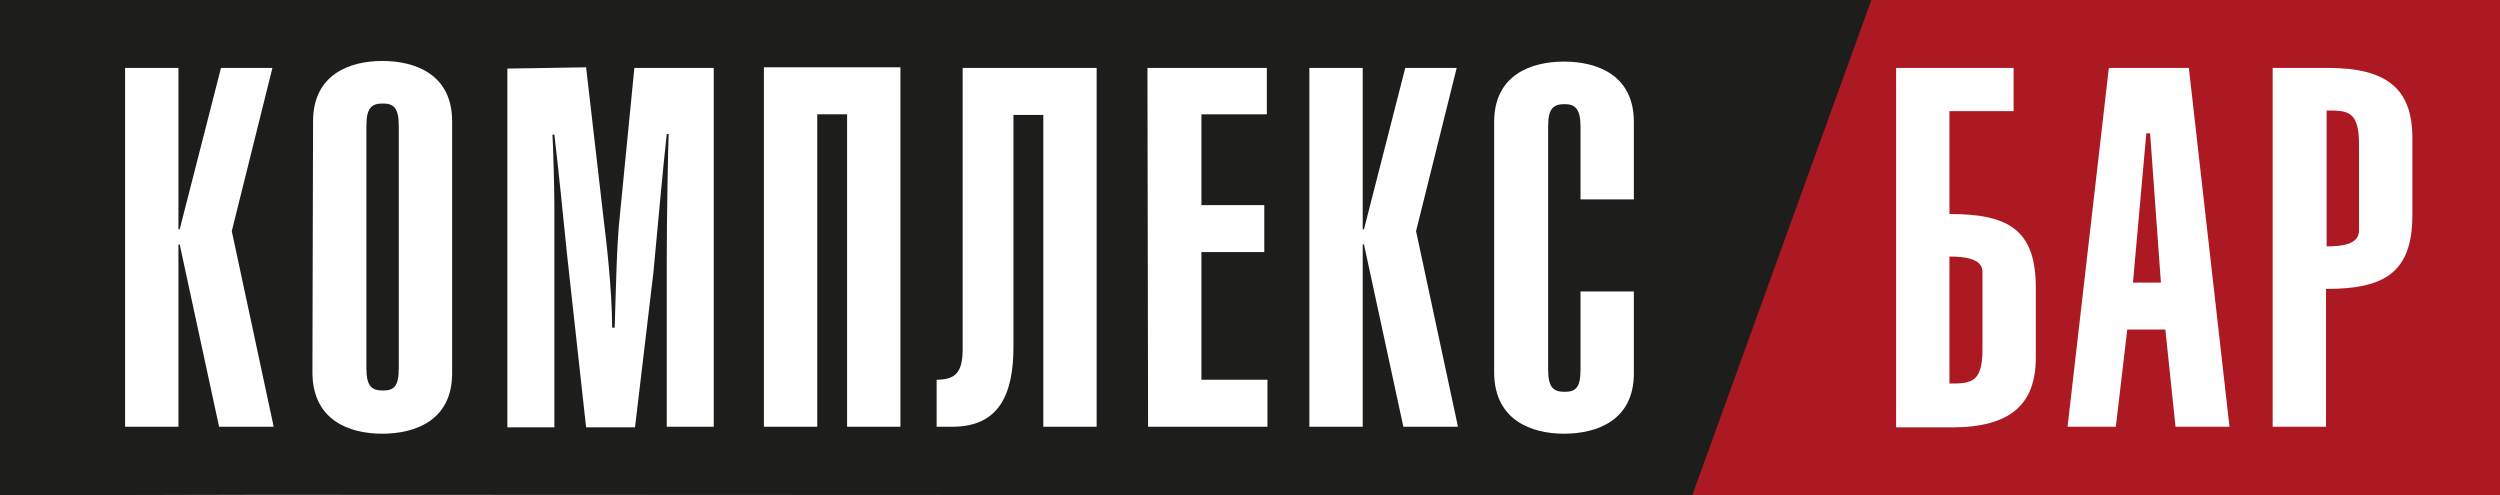
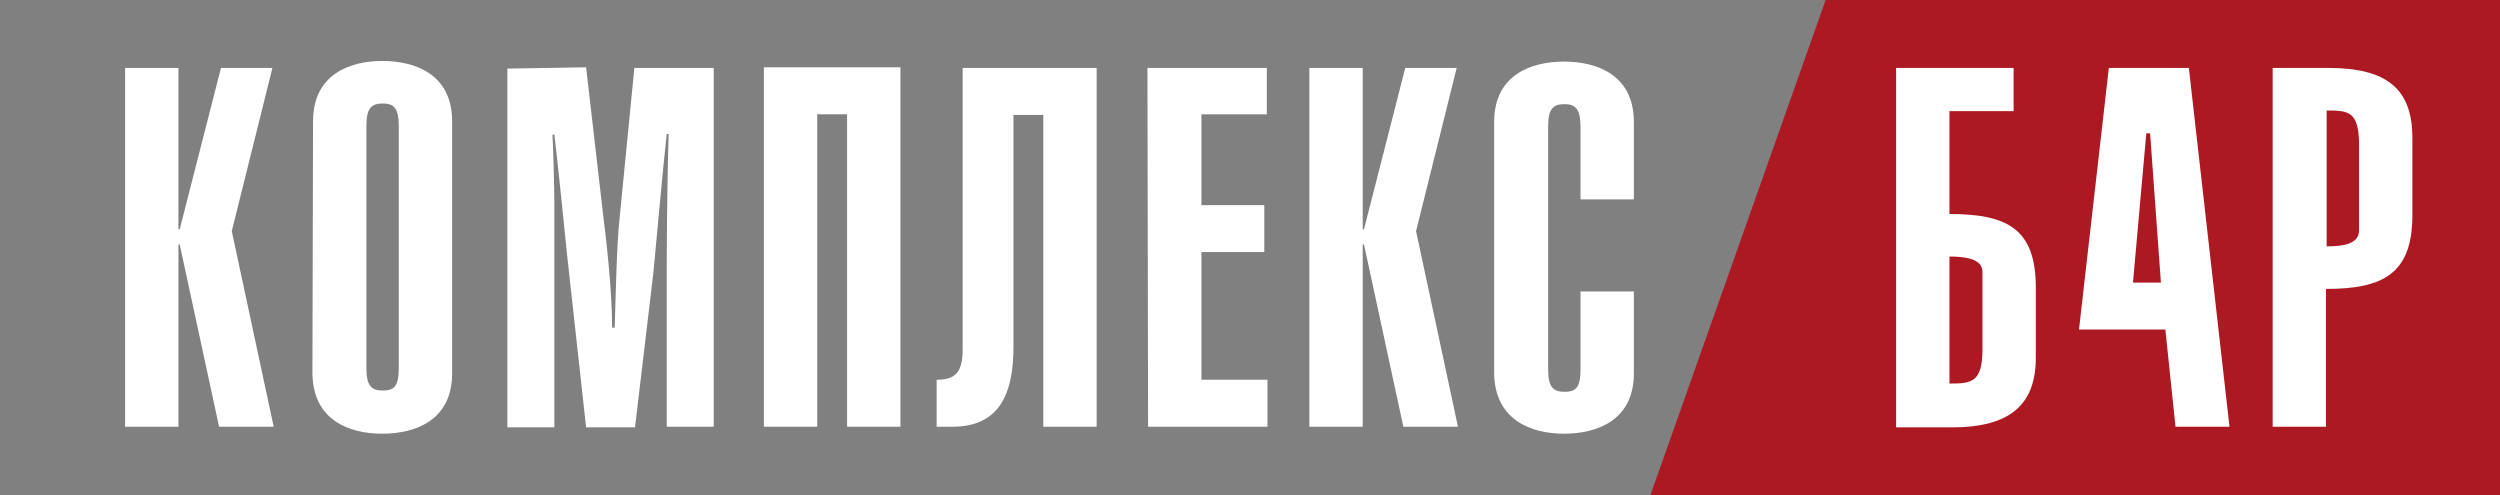
<svg xmlns="http://www.w3.org/2000/svg" xmlns:xlink="http://www.w3.org/1999/xlink" id="Layer_1" x="0px" y="0px" viewBox="0 0 393.7 78" style="enable-background:new 0 0 393.7 78;" xml:space="preserve">
  <rect x="0" y="0" width="393.7" height="78" fill="#808080" stroke="none" />
  <style type="text/css"> .st0{fill:#AD1923;} .st1{fill:#1D1D1B;} .st2{fill:#FFFFFF;} .st3{clip-path:url(#SVGID_2_);fill:#FFFFFF;} .st4{clip-path:url(#SVGID_4_);fill:#FFFFFF;} .st5{clip-path:url(#SVGID_6_);fill:#FFFFFF;} .st6{clip-path:url(#SVGID_8_);fill:#FFFFFF;} </style>
  <polygon class="st0" points="287.5,0 259.9,78 393.7,78 393.7,0 " />
-   <polygon class="st1" points="0,0 0,78 41,77.9 266.5,78 294.7,0 " />
  <polygon class="st2" points="28.1,36.1 28.3,36.1 34.8,10.7 42.9,10.7 36.5,36.4 43.1,67.2 34.5,67.2 28.3,38.5 28.1,38.5 28.1,67.2 19.7,67.2 19.7,10.7 28.1,10.7 " />
  <g>
    <defs>
      <rect id="SVGID_1_" width="393.7" height="78" />
    </defs>
    <clipPath id="SVGID_2_">
      <use xlink:href="#SVGID_1_" style="overflow:visible;" />
    </clipPath>
    <path class="st3" d="M57.7,58c0,2.9,0.9,3.5,2.6,3.5c1.7,0,2.5-0.6,2.5-3.5l0-38.2c0-2.9-0.9-3.5-2.5-3.5c-1.7,0-2.6,0.6-2.6,3.5 L57.7,58z M49.3,19.1c0-7.4,5.8-9.5,10.9-9.5c5.2,0,11,2.1,11,9.5l0,39.7c0,7.4-5.8,9.5-11,9.5c-5.2,0-10.9-2.1-11-9.5L49.3,19.1z" />
    <path class="st3" d="M92.3,10.6L95,34c0.4,3.2,1.4,11.5,1.4,17.6h0.4c0.2-5.9,0.3-13,0.8-17.5l2.3-23.4h12.5l0,56.5h-7.4v-26 c0-6.7,0.2-17.8,0.3-20.1h-0.3c-0.5,4.2-1.8,18.8-2.1,21.8l-2.9,24.4h-7.7l-3-27.2c-0.6-5.8-1.4-14-2-18.9h-0.3 c0.1,1.4,0.3,8.3,0.3,11v35.1h-7.4l0-56.5L92.3,10.6z" />
  </g>
  <polygon class="st2" points="141.8,10.6 141.8,67.2 133.4,67.2 133.4,18 128.7,18 128.7,67.2 120.3,67.2 120.3,10.6 " />
  <g>
    <defs>
      <rect id="SVGID_3_" width="393.7" height="78" />
    </defs>
    <clipPath id="SVGID_4_">
      <use xlink:href="#SVGID_3_" style="overflow:visible;" />
    </clipPath>
    <path class="st4" d="M172.7,10.7l0,56.5h-8.4l0-49.1h-4.7l0,36.5c0,7.4-2.2,12.6-9.6,12.6h-2.5l0-7.4c3.1,0,4.1-1.3,4.1-4.9V10.7 L172.7,10.7z" />
  </g>
  <polygon class="st2" points="199.5,10.7 199.5,18 189.2,18 189.2,32.3 199.1,32.3 199.1,39.7 189.2,39.7 189.2,59.8 199.6,59.8 199.6,67.2 180.8,67.2 180.7,10.7 " />
  <polygon class="st2" points="214.6,36.1 214.8,36.1 221.3,10.7 229.4,10.7 223,36.4 229.6,67.2 221,67.2 214.8,38.5 214.6,38.5 214.6,67.2 206.2,67.2 206.2,10.7 214.6,10.7 " />
  <g>
    <defs>
      <rect id="SVGID_5_" width="393.7" height="78" />
    </defs>
    <clipPath id="SVGID_6_">
      <use xlink:href="#SVGID_5_" style="overflow:visible;" />
    </clipPath>
    <path class="st5" d="M248.9,31.4V19.9c0-2.8-0.9-3.5-2.5-3.5c-1.8,0-2.6,0.7-2.6,3.5v38.3c0,2.9,0.9,3.5,2.6,3.5 c1.7,0,2.5-0.6,2.5-3.5V45.9h8.4l0,12.9c0,7.4-5.8,9.5-11,9.5c-5.1,0-10.9-2.1-11-9.5V19.2c0-7.4,5.8-9.5,11-9.5 c5.2,0,11,2.1,11,9.5v12.2L248.9,31.4z" />
    <path class="st5" d="M307,60.4c3.4,0,5.2-0.1,5.2-5.4V42.9c0-1.3-0.8-2.5-5.2-2.5V60.4z M317.1,10.7v6.8H307v16.2 c9.2,0,13.6,2.4,13.6,11.6v11c0,7.3-3.9,11-13.2,11h-8.8V10.7H317.1z" />
  </g>
-   <path class="st2" d="M340.3,44.5L338.6,21H338l-2.1,23.5H340.3z M332.1,10.7h12.6l6.4,56.5h-8.5l-1.6-15.3h-6l-1.8,15.3h-7.6 L332.1,10.7z" />
+   <path class="st2" d="M340.3,44.5L338.6,21H338l-2.1,23.5H340.3z M332.1,10.7h12.6l6.4,56.5h-8.5l-1.6-15.3h-6h-7.6 L332.1,10.7z" />
  <g>
    <defs>
      <rect id="SVGID_7_" width="393.7" height="78" />
    </defs>
    <clipPath id="SVGID_8_">
      <use xlink:href="#SVGID_7_" style="overflow:visible;" />
    </clipPath>
    <path class="st6" d="M366.4,38.8c2.4,0,5.1-0.3,5.1-2.5V22.8c0-5.3-1.7-5.4-5.1-5.4V38.8z M357.9,67.2V10.7h8.8 c9.3,0,13.2,3.4,13.2,11v12.2c0,9.2-4.6,11.6-13.6,11.6v21.7H357.9z" />
  </g>
</svg>